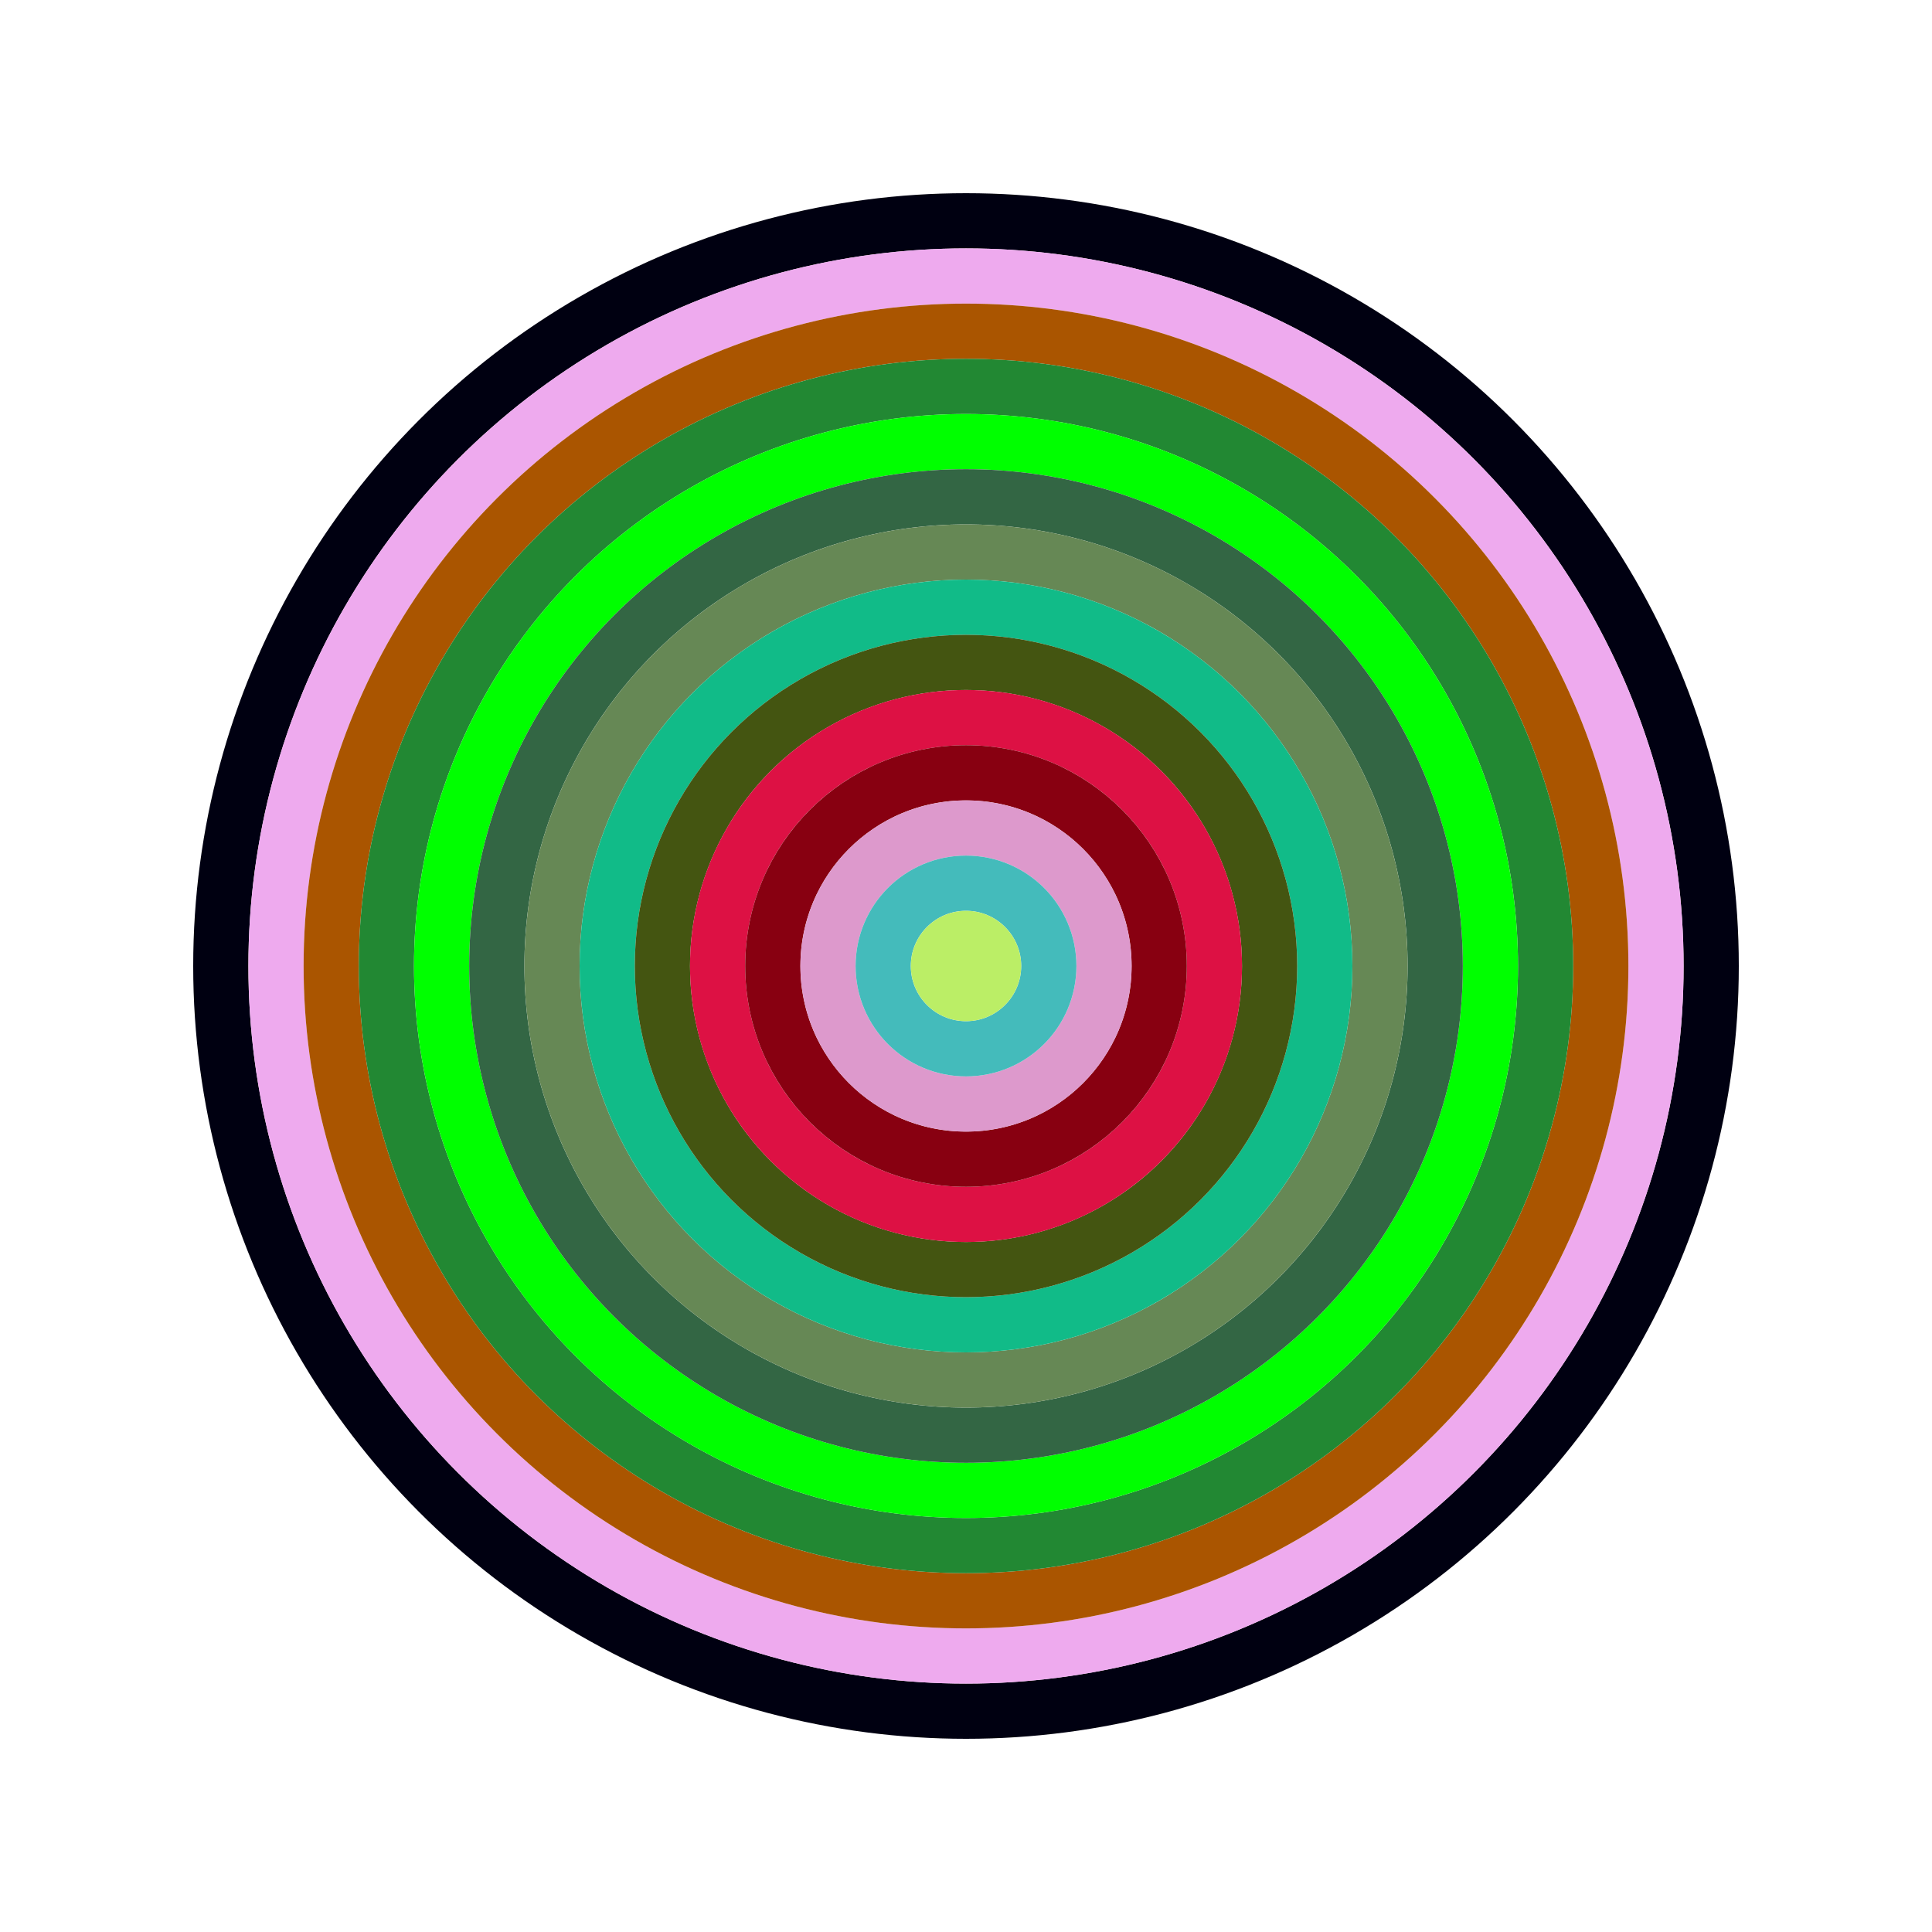
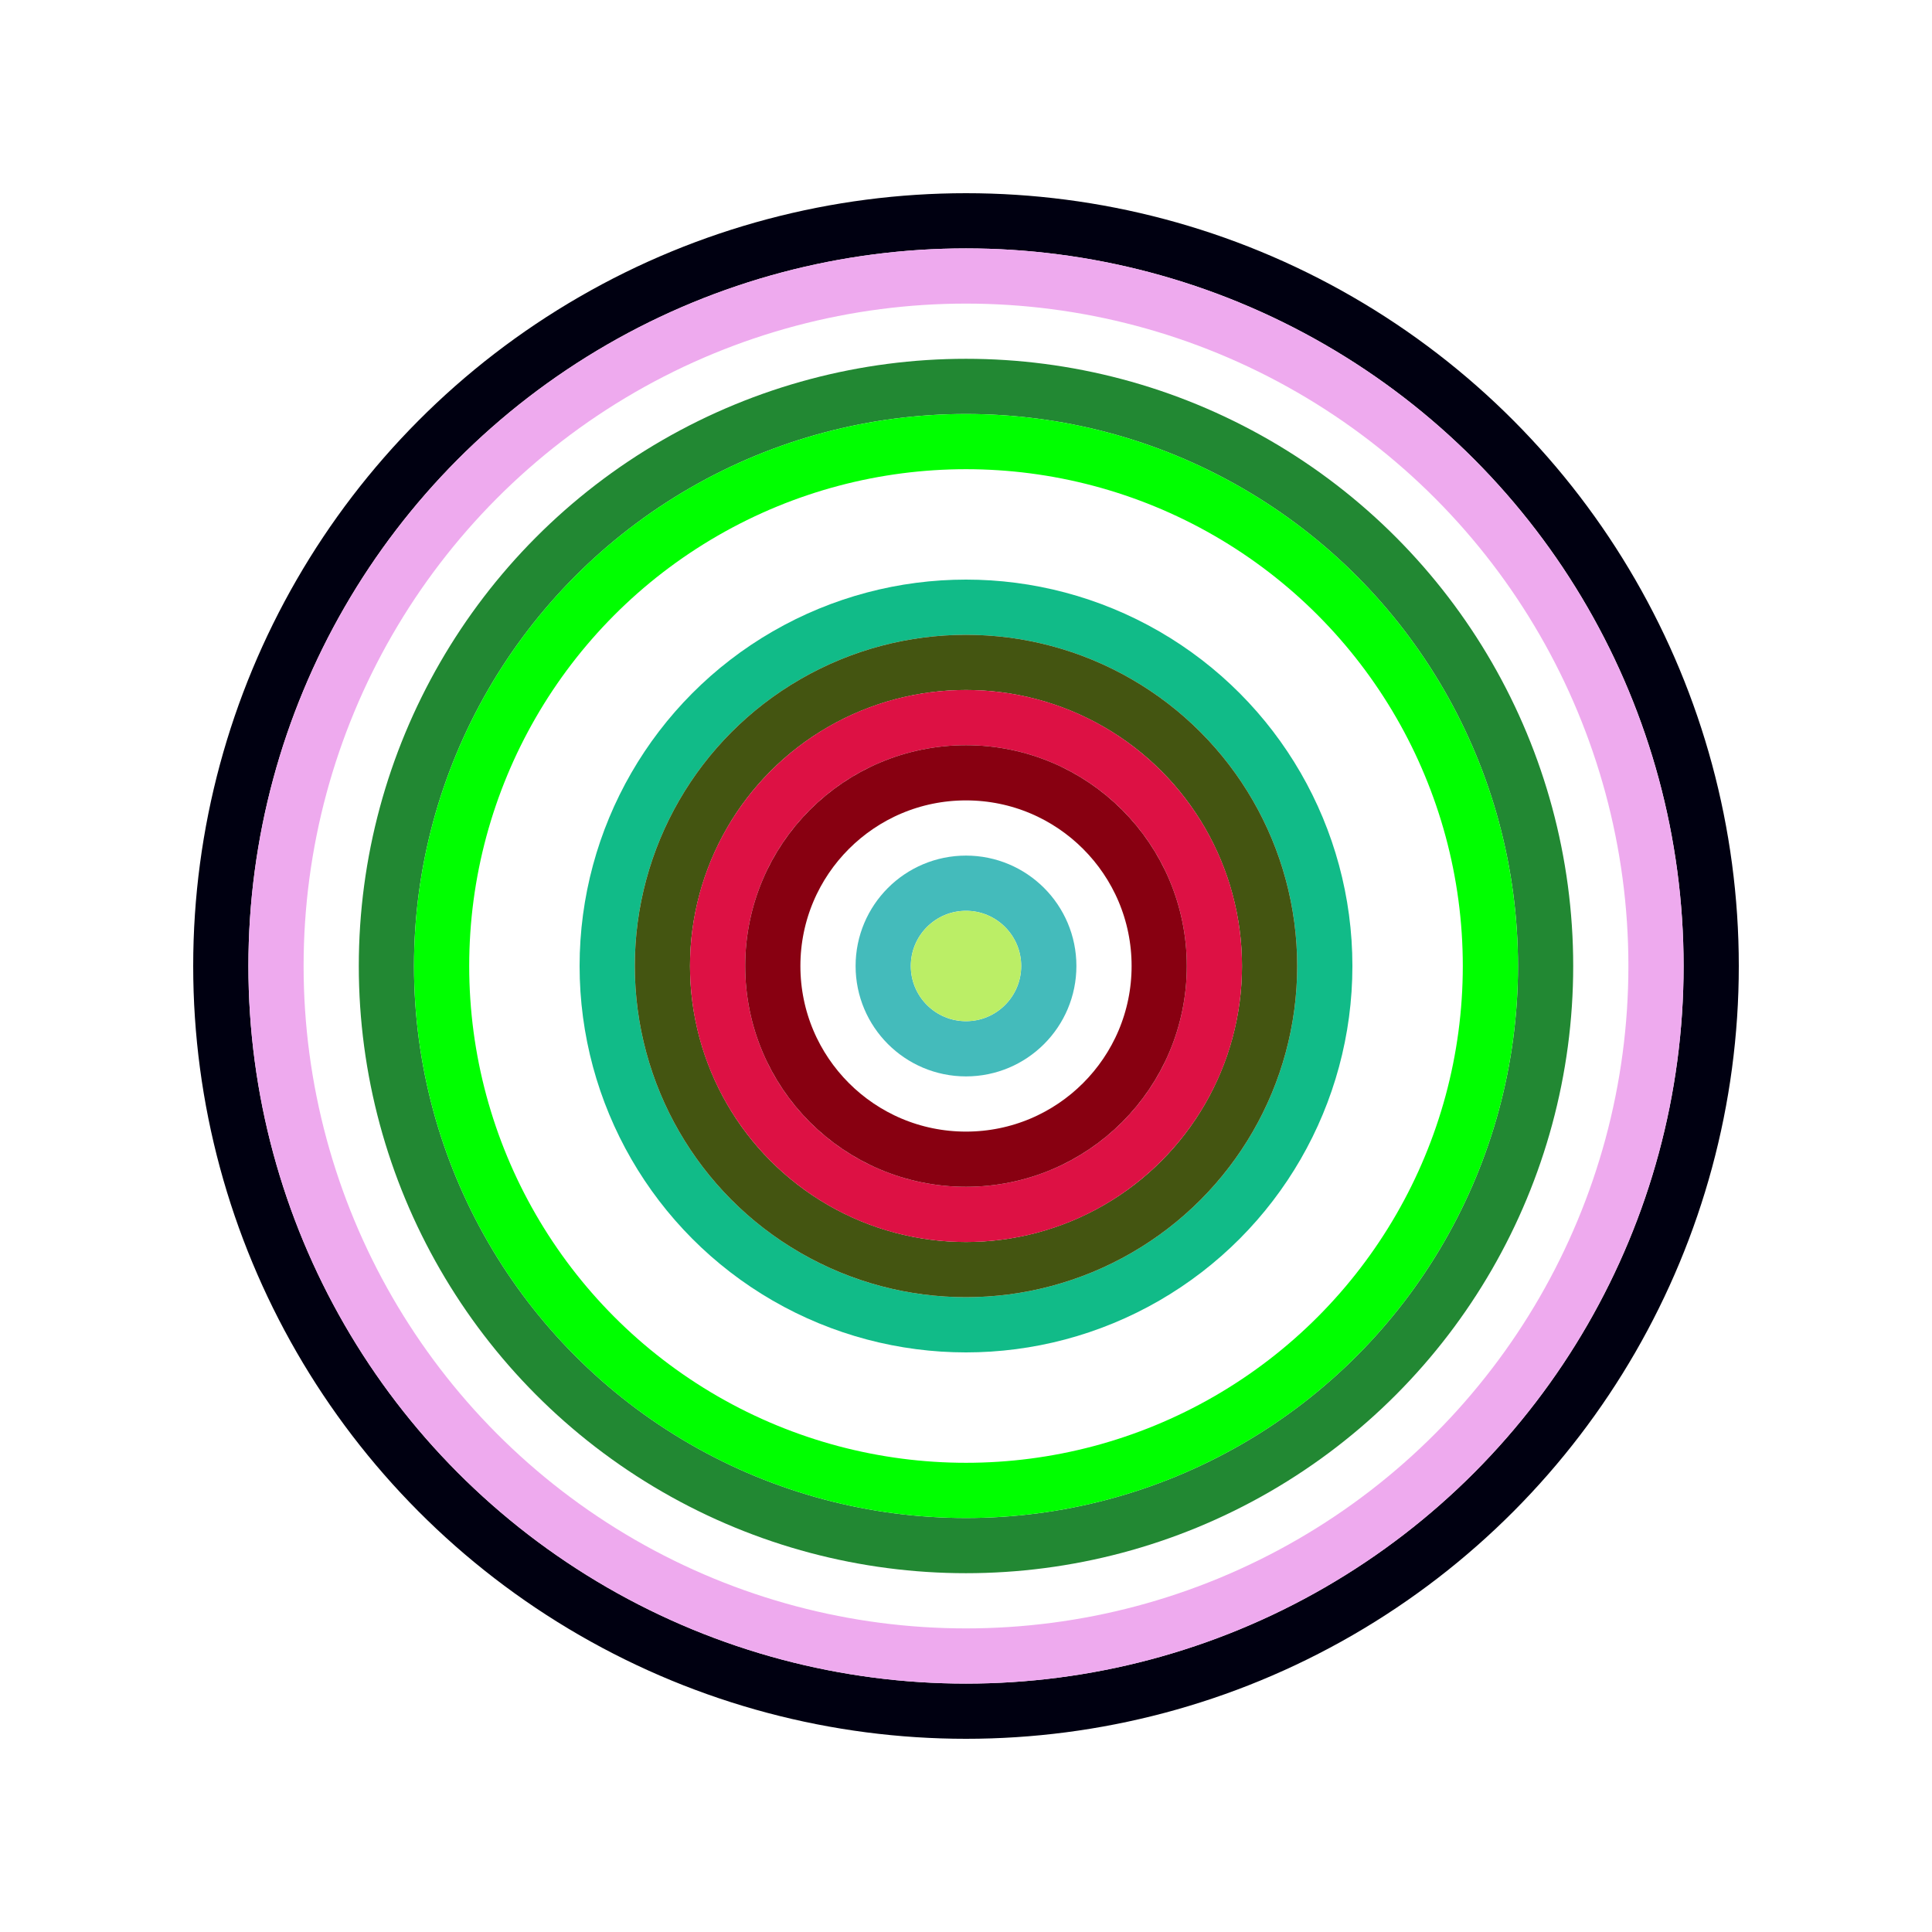
<svg xmlns="http://www.w3.org/2000/svg" id="0x1EaEa502830f03646851B8451D14801D9C4Bbbe6" viewBox="0 0 700 700">
  <style>.a{stroke-width:20;}</style>
  <g class="a" fill="none">
    <circle cx="350" cy="350" r="270" stroke="#001" />
    <circle cx="350" cy="350" r="250" stroke="#EaE" />
-     <circle cx="350" cy="350" r="230" stroke="#a50" />
    <circle cx="350" cy="350" r="210" stroke="#283" />
    <circle cx="350" cy="350" r="190" stroke="#0f0" />
-     <circle cx="350" cy="350" r="170" stroke="#364" />
-     <circle cx="350" cy="350" r="150" stroke="#685" />
    <circle cx="350" cy="350" r="130" stroke="#1B8" />
    <circle cx="350" cy="350" r="110" stroke="#451" />
    <circle cx="350" cy="350" r="90" stroke="#D14" />
    <circle cx="350" cy="350" r="70" stroke="#801" />
-     <circle cx="350" cy="350" r="50" stroke="#D9C" />
    <circle cx="350" cy="350" r="30" stroke="#4Bb" />
    <circle cx="350" cy="350" r="10" stroke="#be6" />
  </g>
</svg>